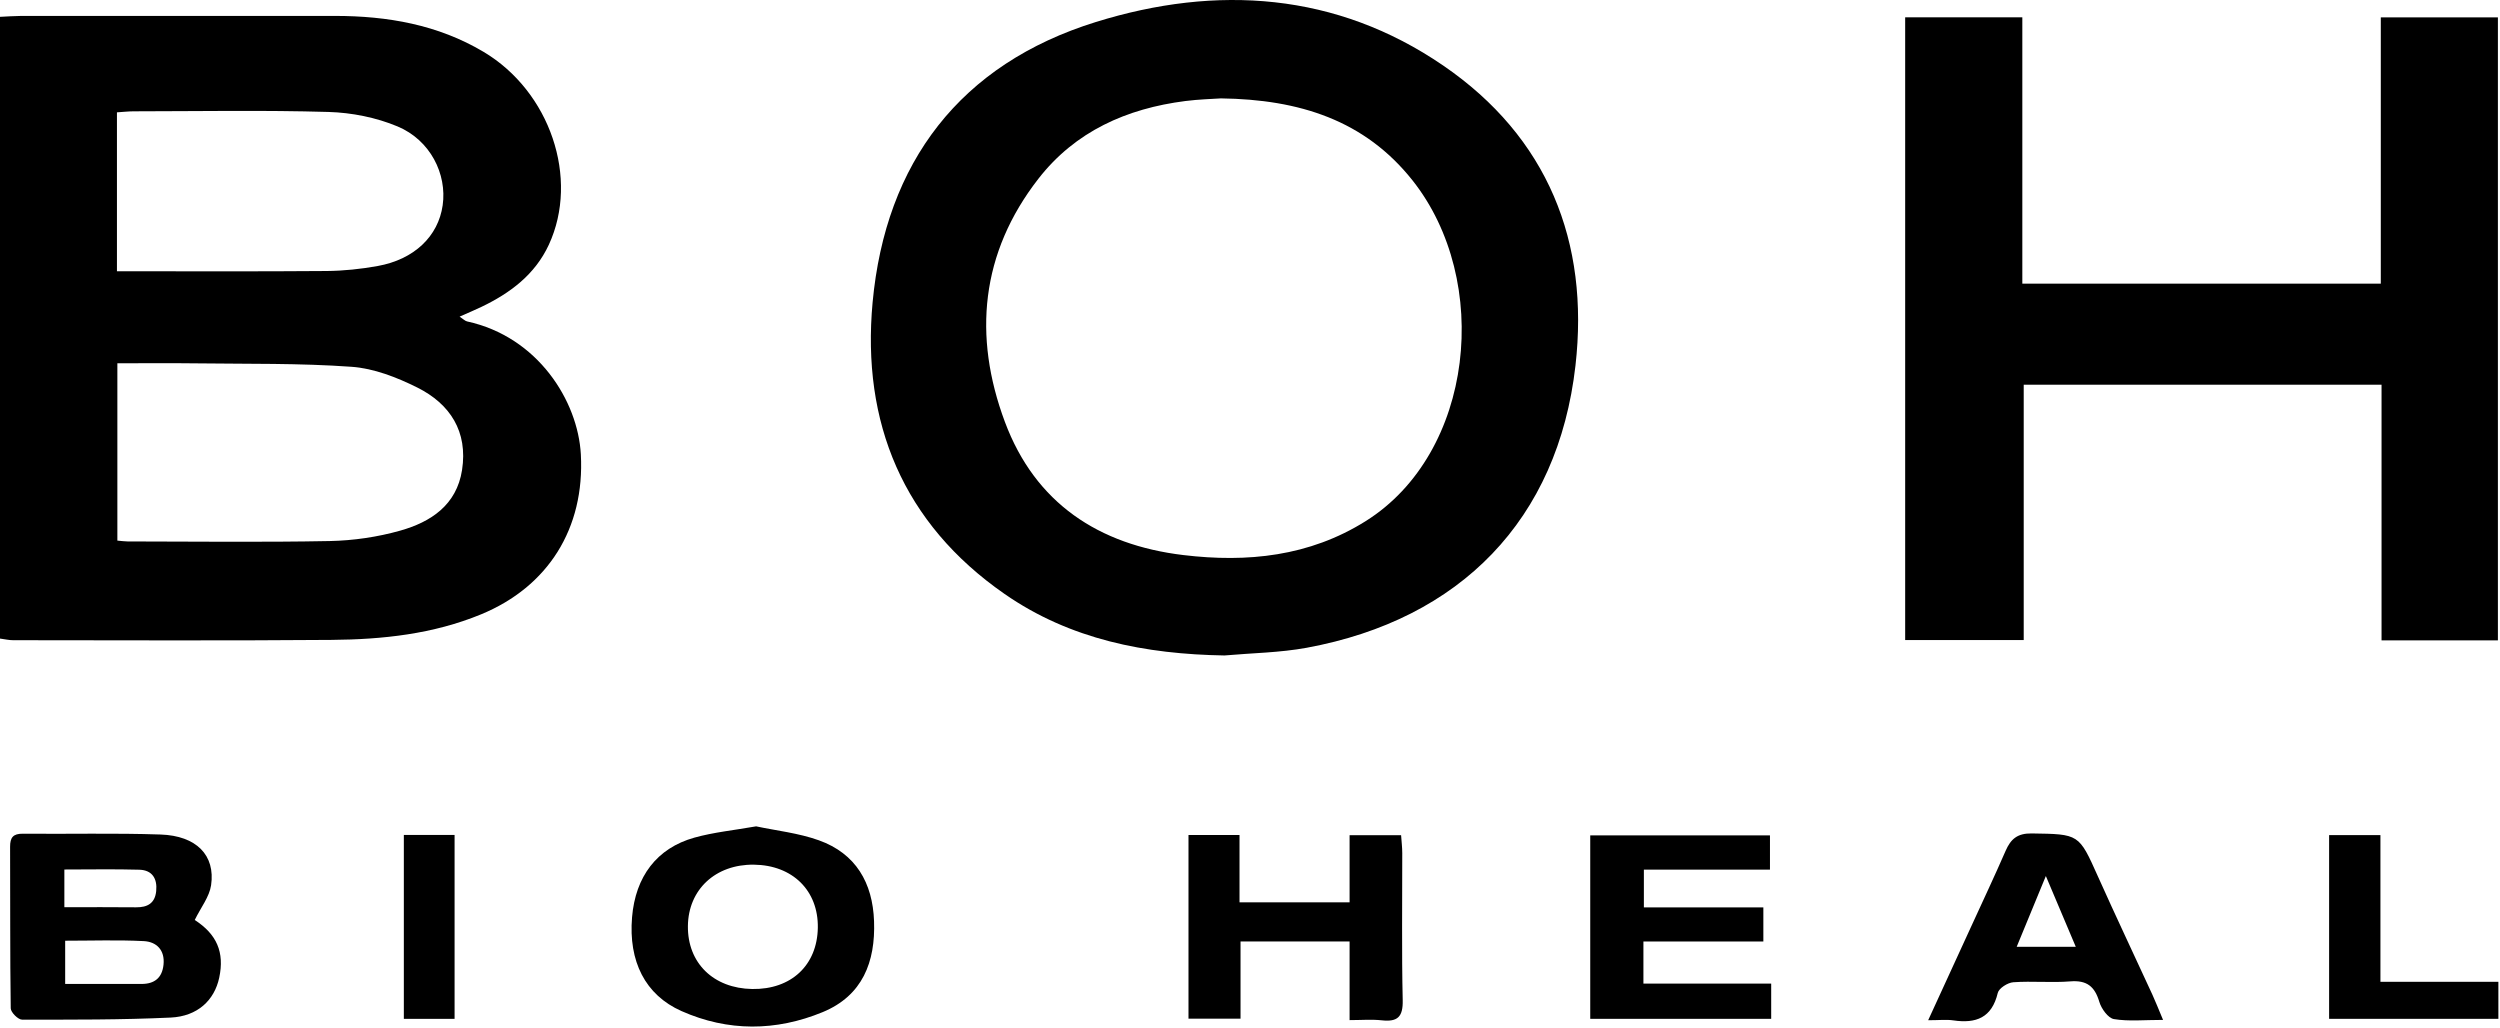
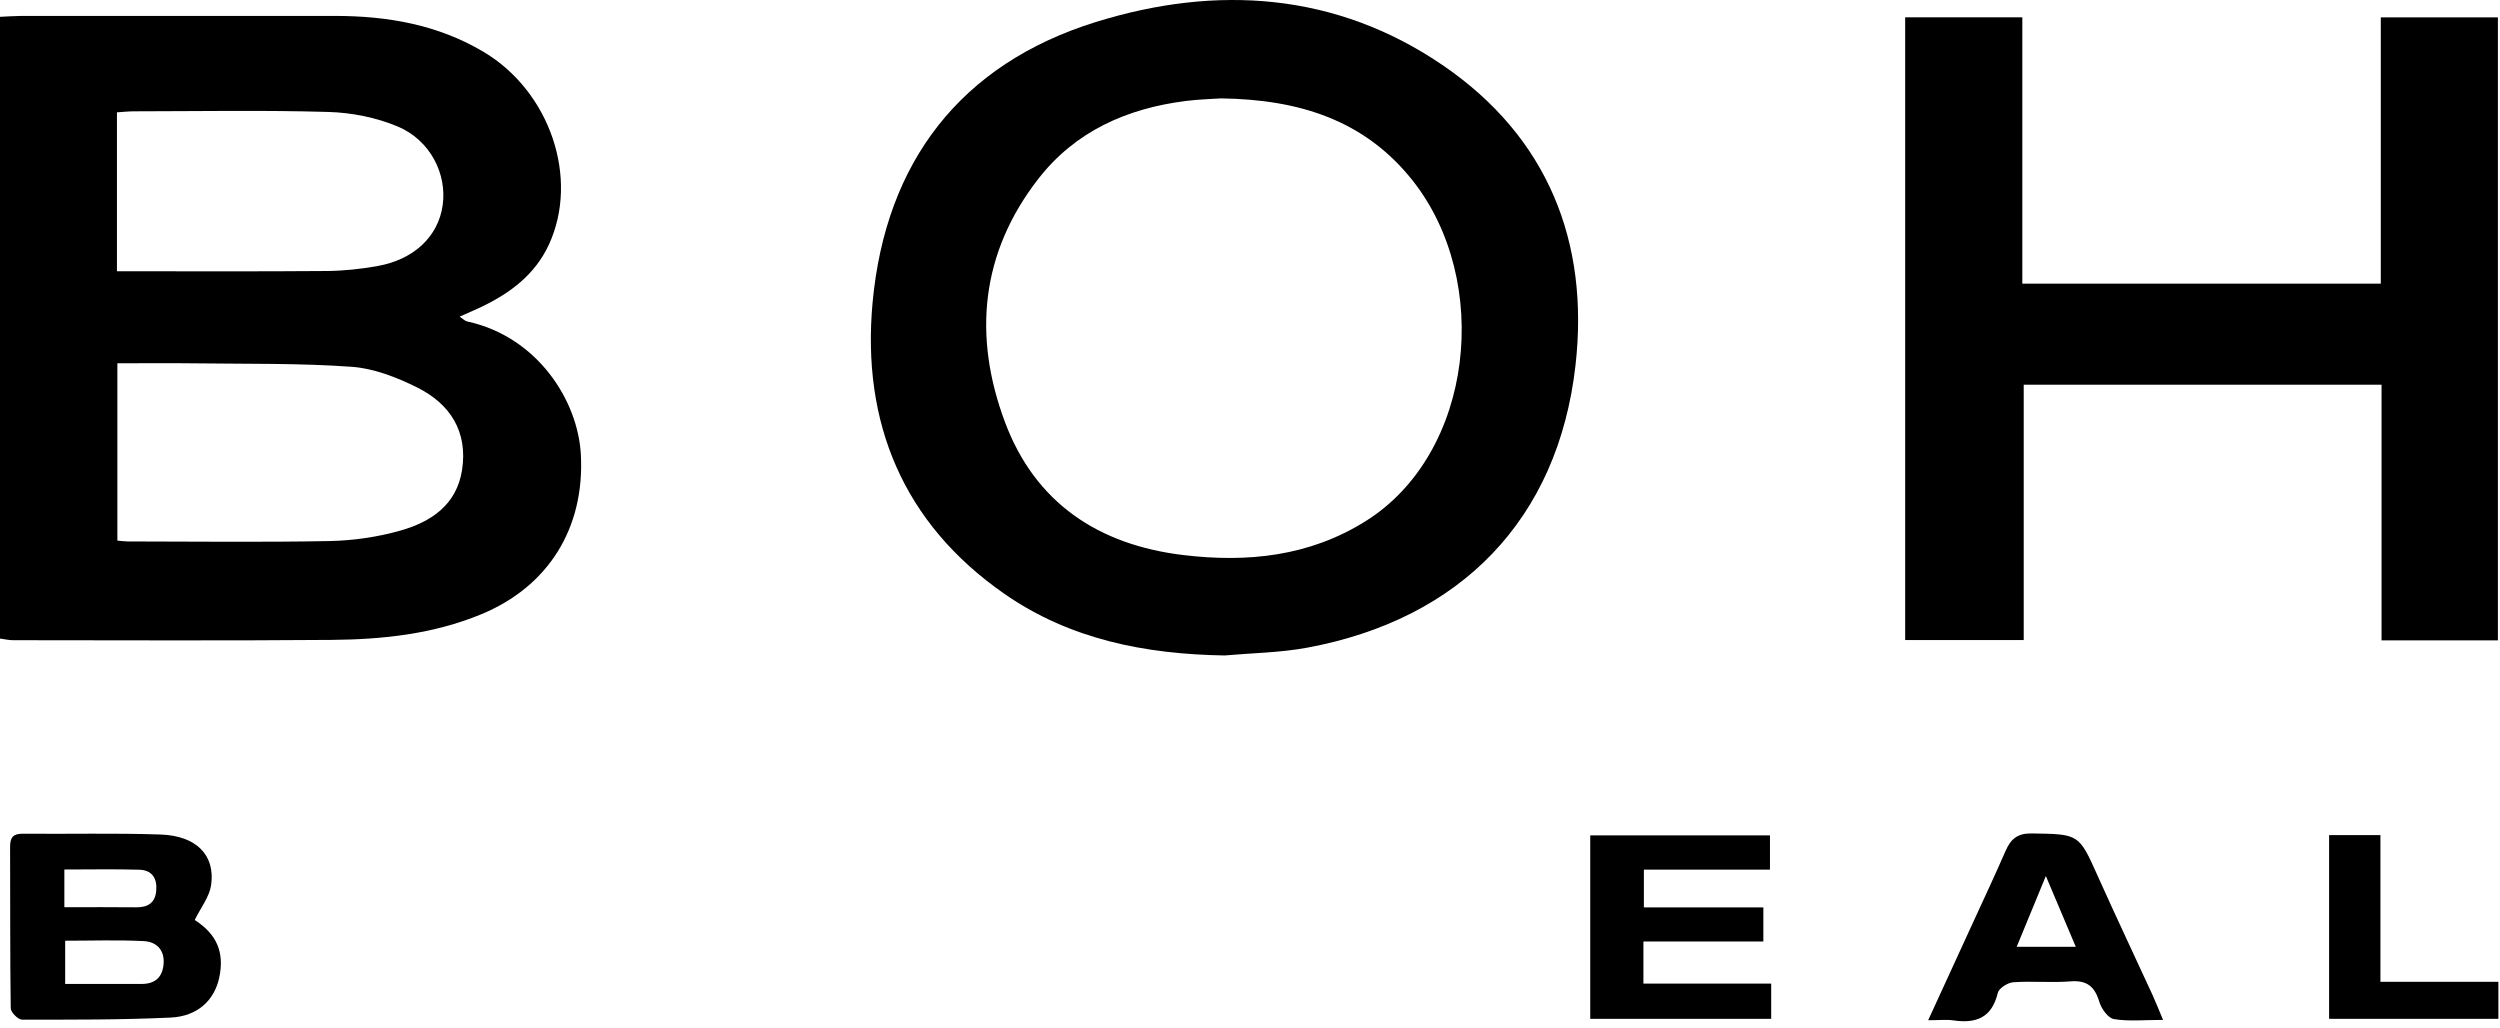
<svg xmlns="http://www.w3.org/2000/svg" fill="none" viewBox="0 0 248 102" height="102" width="248">
  <path fill="black" d="M0 63.347V1.67C0.732 1.638 1.379 1.584 2.025 1.582C12.434 1.576 22.843 1.573 33.252 1.579C38.436 1.582 43.424 2.444 47.956 5.136C54.563 9.06 57.493 17.692 54.444 24.279C53.071 27.24 50.61 29.078 47.748 30.447C47.102 30.756 46.44 31.034 45.592 31.411C45.963 31.654 46.132 31.84 46.334 31.885C53.362 33.412 57.333 39.782 57.62 45.07C58.021 52.427 54.364 58.202 47.727 60.941C42.971 62.903 37.956 63.436 32.894 63.478C22.363 63.564 11.832 63.514 1.302 63.508C0.893 63.508 0.483 63.41 0.003 63.347H0ZM11.643 36.038V53.628C12.058 53.663 12.351 53.711 12.645 53.711C19.332 53.717 26.023 53.803 32.71 53.672C35.053 53.625 37.452 53.275 39.706 52.638C42.736 51.781 45.296 50.106 45.835 46.626C46.425 42.817 44.658 40.072 41.393 38.442C39.367 37.431 37.09 36.542 34.869 36.385C29.727 36.017 24.549 36.112 19.383 36.044C16.841 36.011 14.3 36.038 11.637 36.038H11.643ZM11.601 26.908C18.68 26.908 25.542 26.941 32.401 26.884C34.089 26.869 35.797 26.689 37.461 26.389C41.093 25.737 43.475 23.443 43.914 20.363C44.355 17.259 42.683 13.901 39.439 12.543C37.318 11.654 34.895 11.174 32.591 11.106C26.156 10.919 19.709 11.037 13.268 11.043C12.74 11.043 12.212 11.106 11.601 11.144V26.908Z" />
  <path fill="black" d="M121.468 65.022C113.639 64.892 106.175 63.451 99.648 58.916C89.571 51.917 85.464 41.901 86.561 30.009C87.845 16.112 95.256 6.36 108.719 2.18C120.682 -1.534 132.562 -0.76 143.167 6.502C153.529 13.599 157.683 24 156.287 36.263C154.546 51.559 144.857 61.45 129.632 64.257C126.954 64.75 124.194 64.779 121.468 65.022ZM121.118 9.76C120.261 9.819 118.918 9.852 117.592 10.021C111.768 10.765 106.667 13.027 103.005 17.737C97.287 25.091 96.504 33.329 99.686 41.854C102.696 49.919 108.998 54.055 117.385 55.062C123.734 55.824 129.893 55.199 135.477 51.695C146.242 44.943 148.019 27.836 140.11 17.879C135.385 11.933 128.906 9.861 121.115 9.76H121.118Z" />
  <path fill="black" d="M247.791 63.525H236.249V38.163H200.752V63.493H188.993V1.718H200.615V28.138H236.175V1.724H247.791V63.525Z" />
  <path fill="black" d="M19.323 91.265C21.497 92.673 22.289 94.457 21.746 96.989C21.269 99.221 19.605 100.818 16.93 100.943C12.022 101.171 7.099 101.153 2.183 101.148C1.794 101.148 1.071 100.424 1.065 100.027C0.99 94.686 1.026 89.341 1.002 83.999C0.999 83.083 1.299 82.695 2.263 82.704C6.818 82.746 11.376 82.63 15.928 82.784C19.486 82.906 21.378 84.841 20.94 87.817C20.771 88.965 19.928 90.017 19.317 91.265H19.323ZM6.465 93.319V97.608C9.089 97.608 11.563 97.605 14.036 97.608C15.332 97.608 16.088 96.998 16.221 95.696C16.37 94.259 15.539 93.423 14.264 93.358C11.687 93.227 9.098 93.319 6.462 93.319H6.465ZM6.388 89.996C8.897 89.996 11.198 89.978 13.499 90.005C14.641 90.017 15.376 89.599 15.495 88.392C15.617 87.159 15.101 86.314 13.825 86.276C11.367 86.205 8.903 86.255 6.385 86.255V89.996H6.388Z" />
-   <path fill="black" d="M75.001 81.972C77 82.399 79.204 82.633 81.226 83.356C84.897 84.669 86.573 87.574 86.706 91.386C86.852 95.418 85.57 98.77 81.606 100.404C76.97 102.312 72.223 102.345 67.608 100.3C63.993 98.696 62.336 95.355 62.7 90.989C63.035 86.958 65.153 84.136 68.886 83.092C70.796 82.559 72.804 82.363 74.998 81.975L75.001 81.972ZM74.619 98.109C78.483 98.171 81.066 95.758 81.128 92.032C81.187 88.348 78.625 85.819 74.785 85.775C70.977 85.731 68.278 88.241 68.24 91.867C68.201 95.53 70.772 98.047 74.622 98.109H74.619Z" />
  <path fill="black" d="M163.072 90.014H174.925V93.396H163.027V97.573H175.702V101.068H157.752V82.87H175.58V86.267H163.072V90.014Z" />
-   <path fill="black" d="M133.879 89.513V82.849H138.989C139.03 83.466 139.104 84.05 139.104 84.631C139.113 89.492 139.039 94.356 139.149 99.218C139.187 100.875 138.642 101.388 137.073 101.216C136.068 101.106 135.041 101.195 133.879 101.195V93.393H123.061V101.05H117.898V82.829H122.96V89.513H133.879Z" />
  <path fill="black" d="M214.577 101.174C212.694 101.174 211.164 101.337 209.702 101.094C209.123 100.996 208.453 100.063 208.252 99.381C207.795 97.851 207.015 97.22 205.369 97.353C203.495 97.504 201.597 97.306 199.72 97.439C199.162 97.478 198.287 98.035 198.178 98.501C197.593 100.961 196.028 101.554 193.771 101.222C193.08 101.121 192.362 101.207 191.274 101.207C192.81 97.863 194.192 94.857 195.568 91.852C196.704 89.371 197.869 86.901 198.958 84.4C199.471 83.226 200.129 82.657 201.544 82.677C206.25 82.751 206.217 82.701 208.112 86.937C209.871 90.865 211.718 94.757 213.515 98.666C213.839 99.372 214.12 100.095 214.577 101.18V101.174ZM205.918 93.924C204.954 91.641 204.055 89.519 202.949 86.901C201.864 89.537 200.989 91.656 200.055 93.924H205.918Z" />
  <path fill="black" d="M231.048 101.068V82.843H236.139V97.395H247.839V101.068H231.045H231.048Z" />
-   <path fill="black" d="M45.094 101.07H40.061V82.826H45.094V101.07Z" />
</svg>